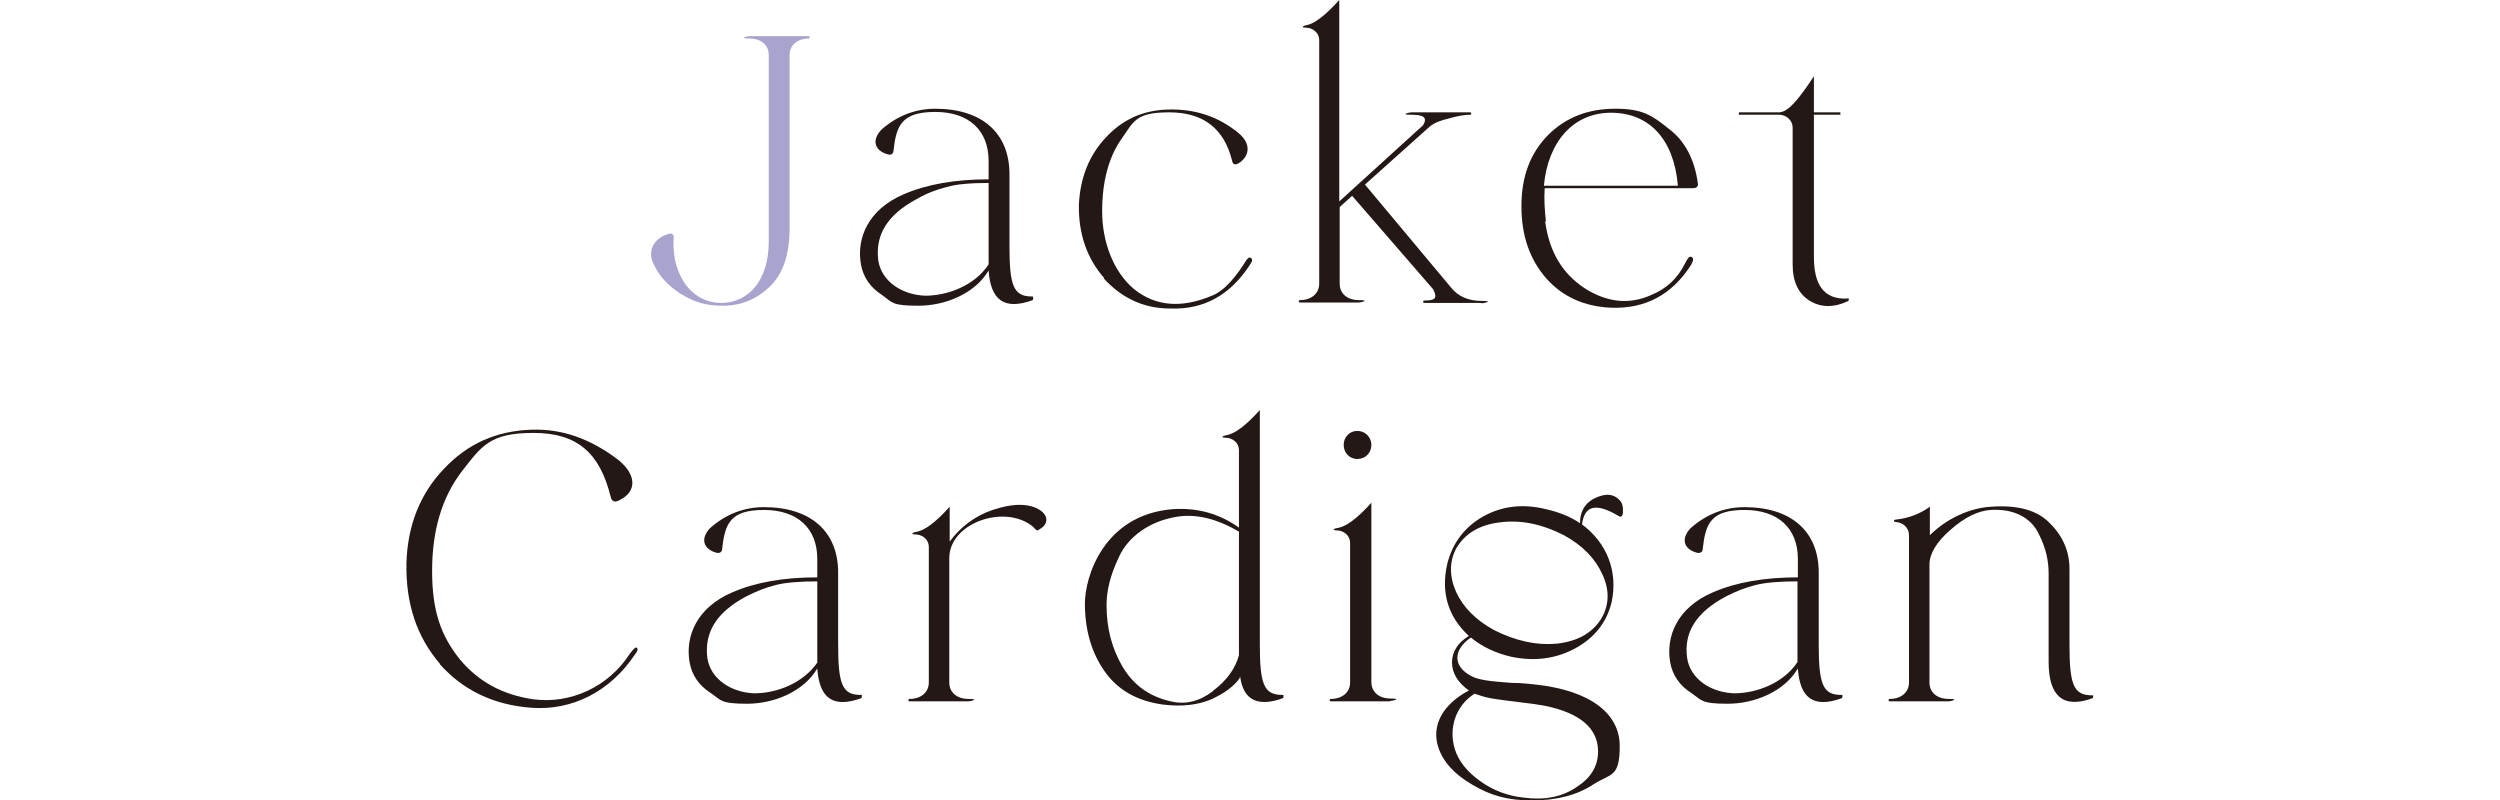
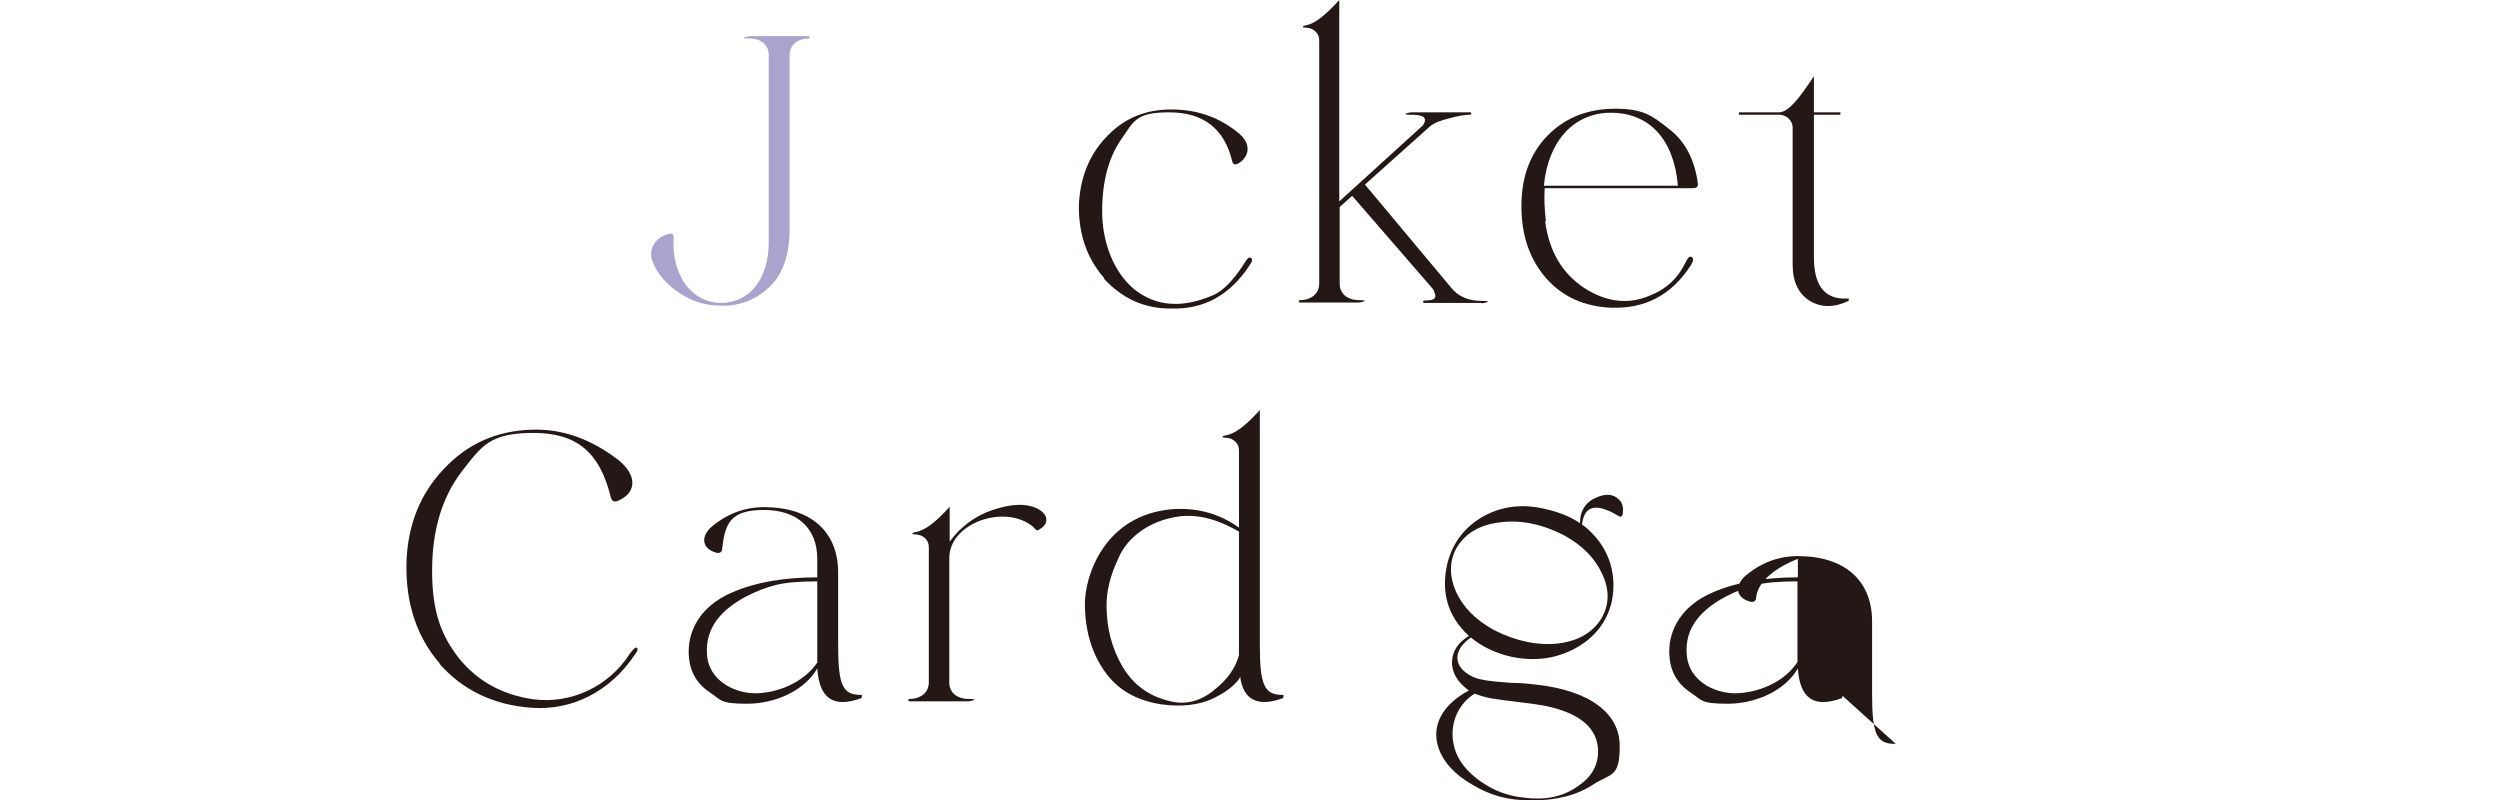
<svg xmlns="http://www.w3.org/2000/svg" id="_レイヤー_2" data-name=" レイヤー 2" version="1.1" viewBox="0 0 623.1 199.4">
  <defs>
    <style>
      .cls-1 {
        fill: #231815;
      }

      .cls-1, .cls-2 {
        stroke-width: 0px;
      }

      .cls-2 {
        fill: #a8a4ce;
      }
    </style>
  </defs>
  <g id="design">
    <path class="cls-2" d="M201.6,9.6c-2.9,0-4.8,1.7-4.8,4.1v43.1c0,6.6-1.6,11.4-4.9,14.6-3.2,3.1-7.1,4.8-11.7,4.8s-7.3-1-10.6-3c-3.3-2.1-5.7-4.8-7-8.1-1.2-3.3,1.1-6.1,4.1-6.8.8-.3,1.3.2,1.2,1-.3,4.7.8,8.6,3.1,11.8,2.4,3,5.5,4.5,9.2,4.4,6.6-.3,11.4-5.8,11.4-15.3V13.7c0-2.4-1.8-4.1-4.8-4.1s-.4-.6,0-.6h14.7c.4,0,.4.6,0,.6h0Z" />
-     <path class="cls-1" d="M257.5,74.2v.3c0,0-.1.3-.1.3-7.1,2.6-10.5,0-11-7.4-3.3,5.7-10.7,8.8-17.5,8.8s-6.4-.8-9.1-2.7c-2.8-1.8-4.6-4.3-5.2-7.5-1.2-6.5,1.7-13.8,10.7-17.6,5.8-2.5,12.8-3.7,21.1-3.7v-4.6c0-7.6-4.9-12.2-13.3-12.2s-9.7,3.4-10.4,9.6c0,.8-.6,1.2-1.3,1-2.9-.7-4.5-3.1-1.8-6.1,3.9-3.5,8.5-5.3,13.5-5.3,11.7,0,18.5,6.1,18.5,16.3v17.9c0,9.9,1,12.6,5.6,12.6h.3c0,0,0,0,0,0ZM246.4,65.7v-20.1c-4.5,0-8,.3-10.4,1-2.4.6-4.9,1.5-7.5,3-7.3,3.9-10.4,8.9-9.6,15.3.8,5.3,6,8.6,11.7,8.8,5.7,0,12.4-2.6,15.8-7.8h0Z" />
    <path class="cls-1" d="M275.2,69.3c-4.3-4.9-6.4-11-6.3-18.2.3-6.7,2.5-12.3,6.6-16.7,4.2-4.6,9.3-6.9,15.5-7.1,6.8-.2,12.5,1.7,17.5,5.7,4,3.2,2.4,6.4.2,7.7-.9.5-1.4.3-1.6-.6-2-8.1-7.2-12.1-15.7-12.1s-8.8,2.3-12,6.8c-3.1,4.5-4.7,10.5-4.7,17.9s2.7,15,8,19.4c5.4,4.3,11.9,4.8,19.6,1.5,2.4-1,4.9-3.5,7.6-7.6l.5-.8c.5-.8.9-1.1,1.2-1,.7.3.6.9-.2,2-4.9,7.4-11.4,11-19.7,10.7-6.8,0-12.2-2.7-16.6-7.5h0Z" />
    <path class="cls-1" d="M369.2,75.5h-14.2c-.4,0-.4-.6,0-.6,2.8,0,3.3-.6,2.2-2.8l-20.2-23.3-3.1,2.8v19.1c0,2.4,1.8,4.1,4.8,4.1s.4.6,0,.6h-14.7c-.4,0-.4-.6,0-.6,2.9,0,4.8-1.7,4.8-4.1V10.1c0-2.2-1.9-3.2-3.3-3.2s-.7-.5,0-.6C327.5,6,330.3,3.9,333.8,0v50.2l20.9-19c1.2-2,0-2.6-3-2.6s-.4-.6,0-.6h14.7c.4,0,.4.6,0,.6-1.4,0-3.1.3-5.2.9-2.1.5-3.7,1.1-4.8,2l-16.2,14.5,21.4,25.6c1.8,2.3,4.4,3.4,7.7,3.4s.4.6,0,.6Z" />
    <path class="cls-1" d="M385.1,55.1c1,7.5,4.2,13,9.8,16.7,5.6,3.6,11.2,4.2,16.7,1.7,3.7-1.5,6.5-4.1,8.3-7.7.8-1.6,1.1-1.9,1.6-1.8.7.3.6.9,0,2-4.8,7.5-11.4,11-20,10.7-6.6-.3-12-2.7-16.1-7.3-4.1-4.7-6.2-10.6-6.2-18s2.2-13.2,6.6-17.7c4.5-4.5,10.1-6.6,16.8-6.6s9.1,1.6,13.2,4.9c4.2,3.1,6.6,7.8,7.4,13.9,0,.8-.6,1-1.2,1h-37c-.2,2.7,0,5.4.3,8.3h0ZM384.8,46.3h33.4c-1-11.8-7.3-18.2-16.7-18.2s-15.7,7.3-16.7,18.2Z" />
    <path class="cls-1" d="M460.8,74.4v.3c0,0-.1.3-.1.3-3.5,1.7-6.8,1.7-9.6,0-2.9-1.8-4.3-4.8-4.3-9.1V31.9c0-2.2-1.9-3.3-3.3-3.3h-10.1v-.6h10.2c2.4-.3,4.9-3.6,8.5-9v9h6.6v.6h-6.6v35.5c0,6.6,2.3,10.7,8.5,10.3h.3,0Z" />
    <path class="cls-1" d="M109.7,165.5c-5.8-6.7-8.6-15-8.4-25.2.3-9.4,3.4-17.2,9.3-23.4,5.9-6.3,13.1-9.5,21.8-9.8,7.7-.3,14.9,2.3,21.8,7.6,4.6,3.8,4.4,7.9.3,9.9-1.2.7-2,.5-2.3-.8-2.7-10.9-8.3-15.9-19.2-15.9s-12.9,3.2-17.9,9.6c-4.9,6.4-7.4,14.6-7.4,24.8s2.3,16.2,6.8,21.9c4.6,5.6,10.7,9,18.5,10.1,9.2,1.2,18.7-3.1,24-11.4.8-1,1.3-1.6,1.6-1.5.5.2.4.8-.4,1.8-6,9-15.5,14-25.8,13.2-9.4-.7-17.1-4.4-22.9-11h0Z" />
    <path class="cls-1" d="M214.8,173.4v.3c0,0-.1.3-.1.3-7.1,2.6-10.5,0-11-7.4-3.3,5.7-10.7,8.8-17.5,8.8s-6.4-.9-9.1-2.7c-2.8-1.8-4.6-4.3-5.2-7.5-1.2-6.5,1.7-13.8,10.7-17.6,5.8-2.5,12.8-3.7,21.1-3.7v-4.6c0-7.6-4.9-12.2-13.3-12.2s-9.7,3.4-10.4,9.6c0,.9-.6,1.2-1.3,1.1-2.9-.7-4.5-3.1-1.8-6.1,3.9-3.5,8.5-5.3,13.5-5.3,11.7,0,18.5,6.1,18.5,16.3v17.9c0,9.9,1,12.6,5.6,12.6h.3c0,0,0,0,0,0ZM203.7,165v-20.1c-4.5,0-8,.3-10.3.9-2.4.6-4.8,1.5-7.5,2.9-7.3,3.9-10.4,8.9-9.6,15.3.8,5.3,6,8.6,11.7,8.8,5.7,0,12.3-2.6,15.8-7.8h0Z" />
    <path class="cls-1" d="M259.1,131.9c-.6.6-.9.2-1.6-.6-7-5.8-20.9-1-20.9,7.8v31c0,2.4,1.8,4.1,4.8,4.1s.4.6,0,.6h-14.7c-.4,0-.4-.6,0-.6,2.9,0,4.8-1.7,4.8-4.1v-33.7c0-2.2-1.9-3.2-3.3-3.2s-.7-.5,0-.6c2.2-.3,5-2.4,8.5-6.3v8.7c2.7-3.7,6.3-6.4,10.7-7.9,4.5-1.5,8.1-1.7,10.8-.5,3.4,1.5,3.2,4.1.9,5.3Z" />
    <path class="cls-1" d="M319.9,173.4v.3c0,0-.1.3-.1.3-6.3,2.3-9.9.5-10.7-5.3h-.1v.3c-1.4,2-3.8,3.8-7.1,5.3-3.3,1.4-7.3,1.9-12.1,1.3-6.4-.9-11.2-3.6-14.5-8.3-3.3-4.7-4.9-10.4-4.9-16.9s4.6-22.1,21.9-23.5c6.1-.4,11.6,1.1,16.5,4.6v-19.2c0-2.2-1.9-3.2-3.3-3.2s-.7-.5,0-.6c2.2-.3,5-2.4,8.5-6.3v58.4c0,9.9,1,12.6,5.6,12.6h.3c0,0,0,.1,0,.1ZM302.3,172.2c3.5-2.6,5.6-5.6,6.5-8.9v-30.8c-5.5-3.2-10.6-4.5-15.5-3.7-6.9,1.1-12.2,5.1-14.4,10-2.3,4.8-3.1,8.6-3.1,12.1,0,5.6,1.3,10.7,4,15.3,2.7,4.5,6.6,7.4,12,8.6,3.7.9,7.2,0,10.6-2.6h0Z" />
-     <path class="cls-1" d="M346.4,174.8h-14.7c-.4,0-.4-.6,0-.6,2.9,0,4.8-1.7,4.8-4.1v-34.7c0-2.2-1.9-3.2-3.3-3.2s-.7-.5.1-.6c2.2-.3,5-2.4,8.5-6.3v44.7c0,2.4,1.8,4.1,4.8,4.1s.4.6,0,.6h0ZM334.9,110.9c0-2,1.5-3.5,3.4-3.5s3.5,1.5,3.5,3.5-1.5,3.5-3.5,3.5-3.4-1.6-3.4-3.5Z" />
    <path class="cls-1" d="M398.1,123.9c2.2-.9,4-.8,5.4.6.9.8,1.1,1.9,1,3.3-.1.9-.5,1.2-1.1.8-5.5-3.3-8.5-2.7-9.1,2.1,6.2,4.6,9,11.7,7.4,19.3-1.2,5.1-4.3,9-9.1,11.6-4.8,2.6-10.1,3.3-15.9,2.1-3.9-.9-7.3-2.5-10.1-4.8-4.5,3.1-4.5,7.2.1,9.6,1.9,1,4.6,1.3,10,1.7,2.8,0,4.7.3,5.9.4,14,1.5,21.1,7.4,21.1,15.3s-2.1,6.8-6.4,9.5c-4.2,2.8-9.3,4.1-15.5,4.1s-10.4-1.3-14.8-3.9c-4.5-2.6-7.3-5.7-8.5-9.3-1.8-5.4,1-10.7,7.6-14.2-2.8-2-4.2-4.4-4.2-7s1.4-4.9,4.2-6.6c-5.2-4.8-7-10.8-5.4-17.9,1.3-5.3,4.4-9.3,9-11.9,4.7-2.6,9.9-3.2,15.6-1.8,3.1.7,6,1.8,8.5,3.5,0-3.2,1.5-5.4,4.3-6.5h0ZM378.7,175c-2.7-.3-4.9-.6-6.8-.9-1.8-.3-3.2-.8-4.4-1.2-4.7,3-6.5,8.6-4.9,13.8.9,2.9,2.9,5.5,6.2,7.9,3.3,2.4,7,3.8,11,4.2,5.2.7,9.6-.2,13.1-2.6,3.6-2.3,5.4-5.2,5.4-8.9,0-5.8-4.5-9.6-13.3-11.4-1.6-.3-3.7-.6-6.4-.9h0ZM399.4,143.2c-1.8-4-4.9-7.2-9.6-9.8-5.5-2.8-10.8-3.9-16-3.2-5,.6-8.6,2.7-10.8,6.4-1.8,3.3-1.8,7-.1,10.9,1.8,3.9,4.9,7,9.4,9.5,5.5,2.8,10.8,3.9,15.9,3.4,5.1-.6,8.7-2.7,10.9-6.2,2-3.4,2.1-7.1.3-11h0Z" />
-     <path class="cls-1" d="M459.2,173.4v.3c0,0-.1.3-.1.3-7.1,2.6-10.5,0-11-7.4-3.3,5.7-10.7,8.8-17.5,8.8s-6.4-.9-9.1-2.7c-2.8-1.8-4.6-4.3-5.2-7.5-1.2-6.5,1.7-13.8,10.7-17.6,5.8-2.5,12.8-3.7,21.1-3.7v-4.6c0-7.6-4.9-12.2-13.3-12.2s-9.7,3.4-10.4,9.6c0,.9-.6,1.2-1.3,1.1-3-.7-4.5-3.1-1.8-6.1,3.9-3.5,8.5-5.3,13.5-5.3,11.7,0,18.5,6.1,18.5,16.3v17.9c0,9.9,1,12.6,5.6,12.6h.3c0,0,0,0,0,0ZM448,165v-20.1c-4.5,0-8,.3-10.4.9-2.4.6-4.8,1.5-7.5,2.9-7.3,3.9-10.5,8.9-9.6,15.3.8,5.3,6,8.6,11.7,8.8,5.7,0,12.4-2.6,15.8-7.8h0Z" />
-     <path class="cls-1" d="M521.7,173.4v.3c0,0-.1.3-.1.3-7.3,2.7-11-.4-11-9v-22c0-3.1-.6-6.3-2.5-10-1.8-3.8-6-6.3-12-5.9-3,.2-6.4,1.8-9.9,4.9-3.5,3-5.3,6-5.3,8.7v29.4c0,2.4,1.8,4.1,4.8,4.1s.4.6,0,.6h-14.7c-.4,0-.4-.6,0-.6,2.9,0,4.8-1.7,4.8-4.1v-36.6c0-2.2-1.7-3.3-3.3-3.4-.5,0-.7-.5,0-.6,3.1-.3,6-1.4,8.5-3.2v7.1c4.1-4.1,9.9-6.8,15.2-7.1,6.8-.5,11.7.9,14.8,4.2,3.2,3.2,4.8,7,4.8,11.3v18.9c0,9.9,1,12.6,5.6,12.6h.3Z" />
+     <path class="cls-1" d="M459.2,173.4v.3c0,0-.1.3-.1.3-7.1,2.6-10.5,0-11-7.4-3.3,5.7-10.7,8.8-17.5,8.8s-6.4-.9-9.1-2.7c-2.8-1.8-4.6-4.3-5.2-7.5-1.2-6.5,1.7-13.8,10.7-17.6,5.8-2.5,12.8-3.7,21.1-3.7v-4.6s-9.7,3.4-10.4,9.6c0,.9-.6,1.2-1.3,1.1-3-.7-4.5-3.1-1.8-6.1,3.9-3.5,8.5-5.3,13.5-5.3,11.7,0,18.5,6.1,18.5,16.3v17.9c0,9.9,1,12.6,5.6,12.6h.3c0,0,0,0,0,0ZM448,165v-20.1c-4.5,0-8,.3-10.4.9-2.4.6-4.8,1.5-7.5,2.9-7.3,3.9-10.5,8.9-9.6,15.3.8,5.3,6,8.6,11.7,8.8,5.7,0,12.4-2.6,15.8-7.8h0Z" />
  </g>
</svg>